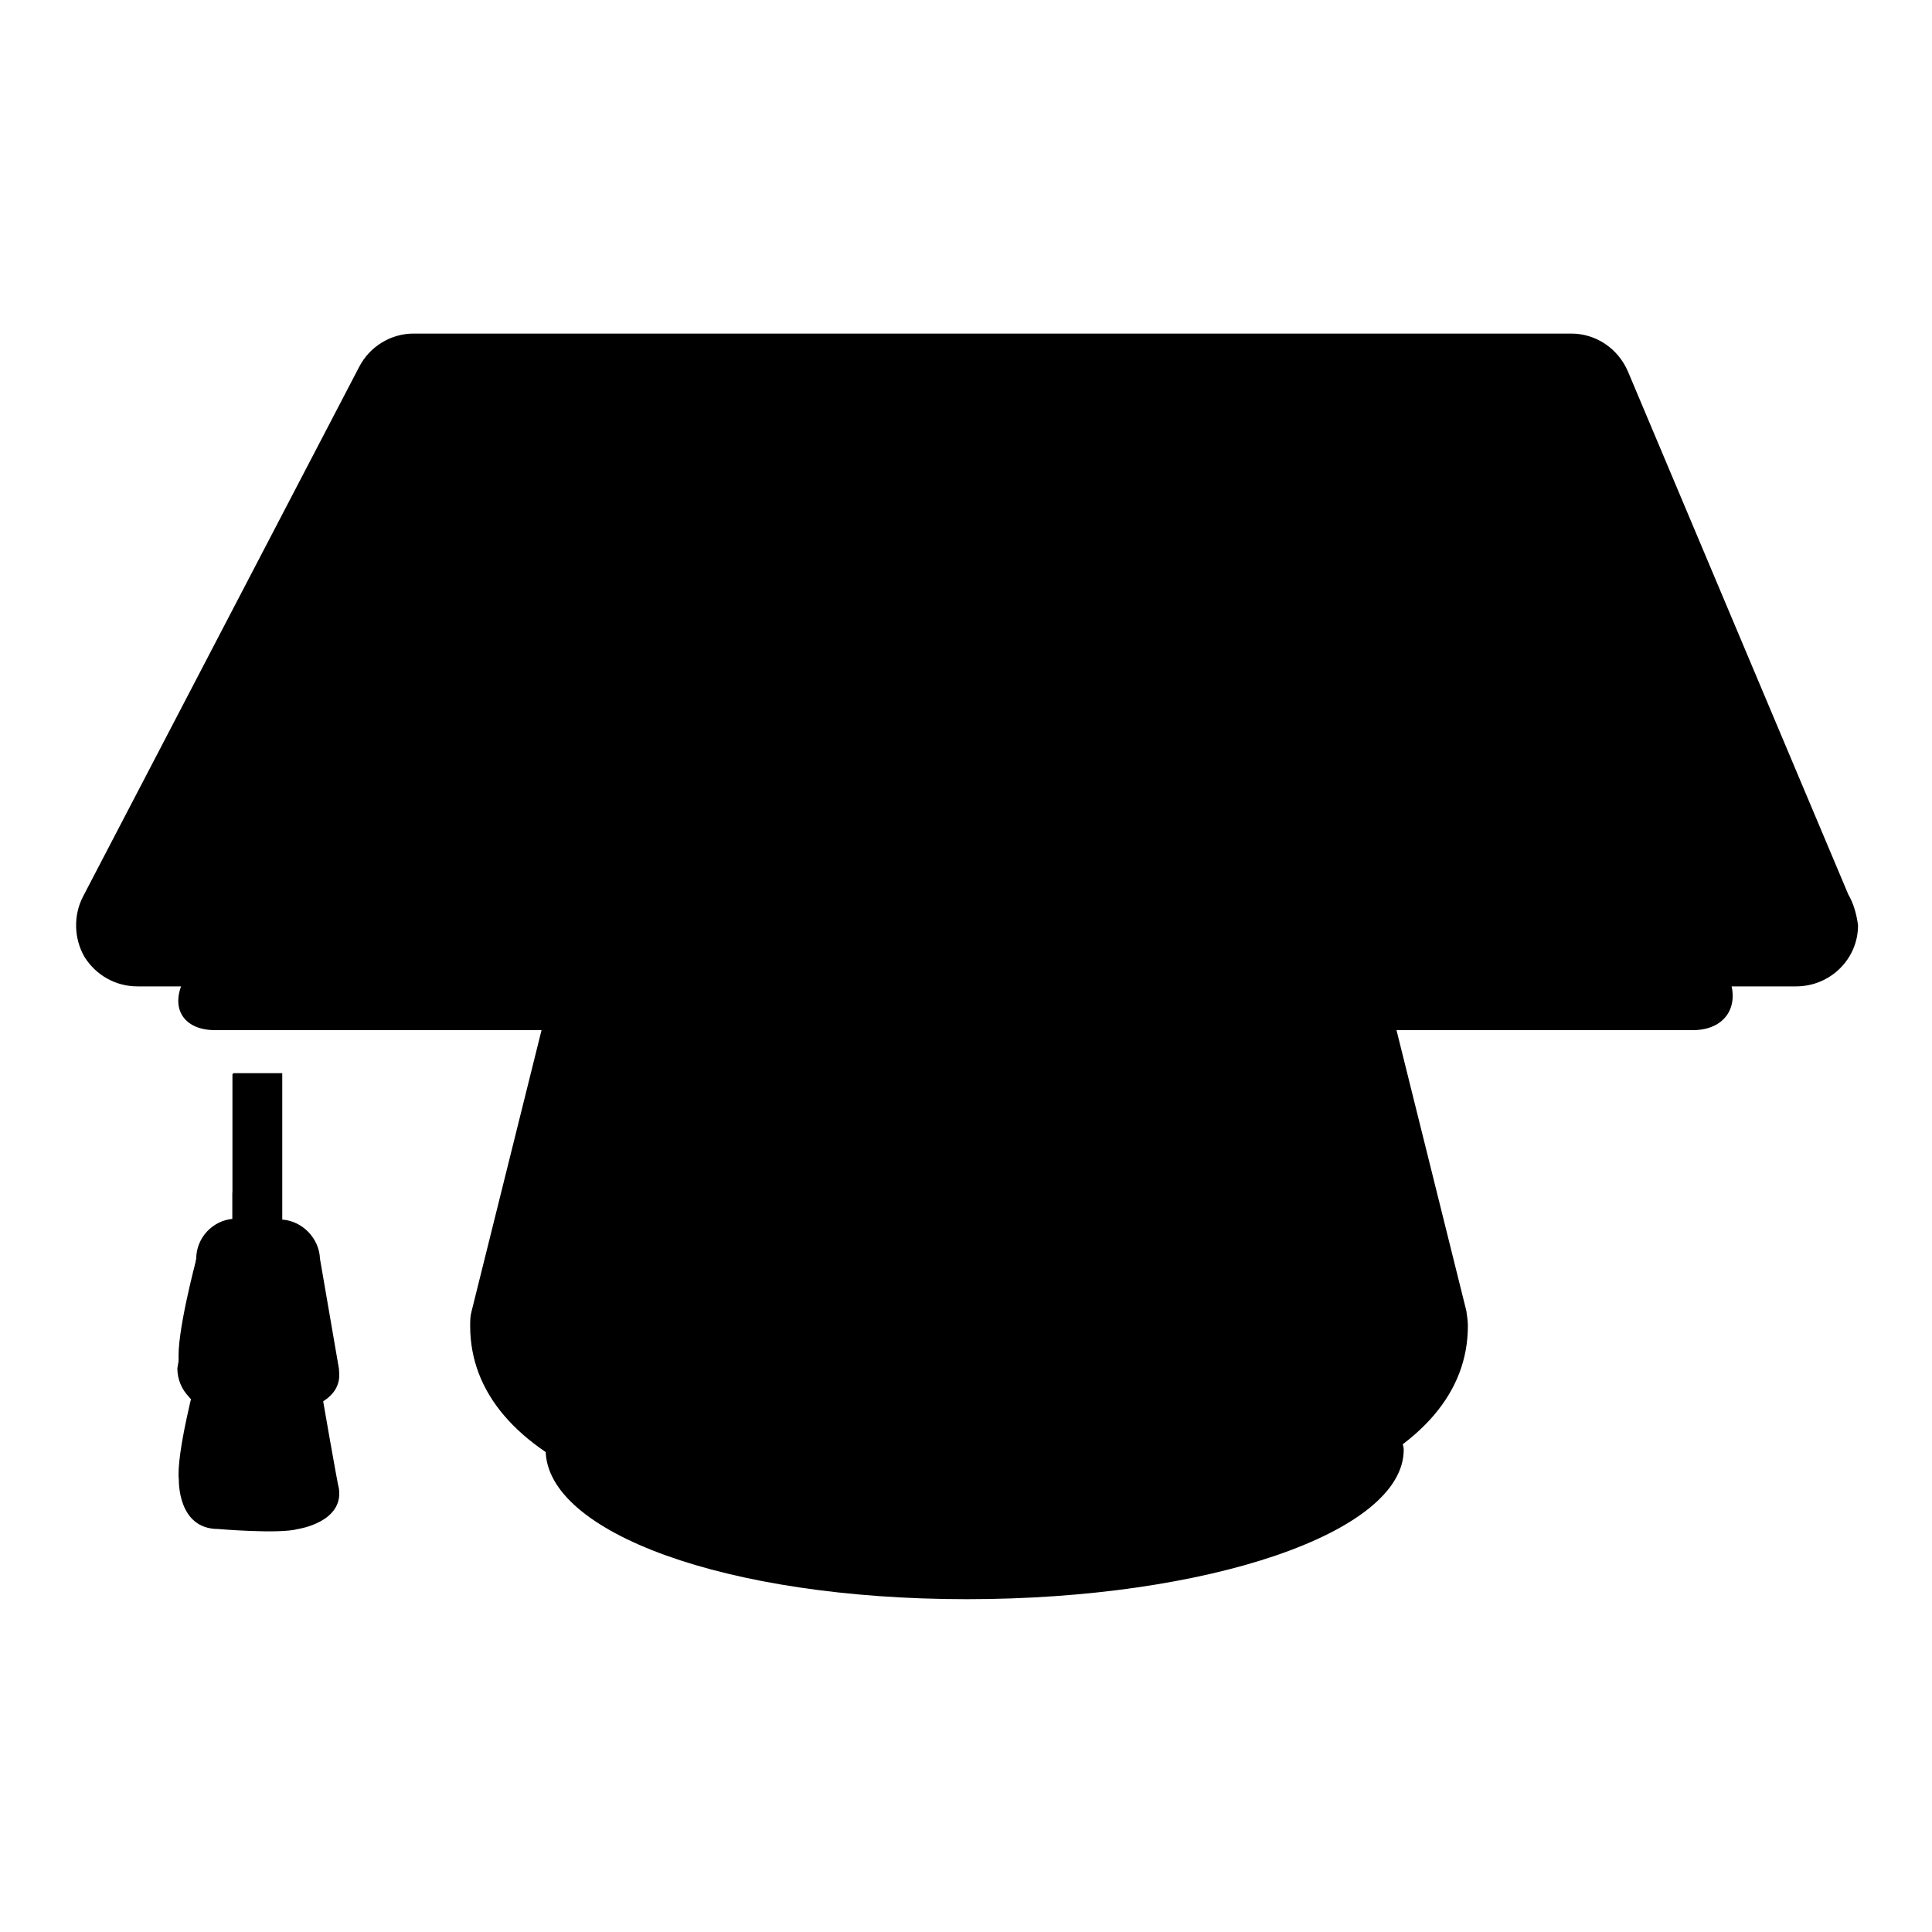
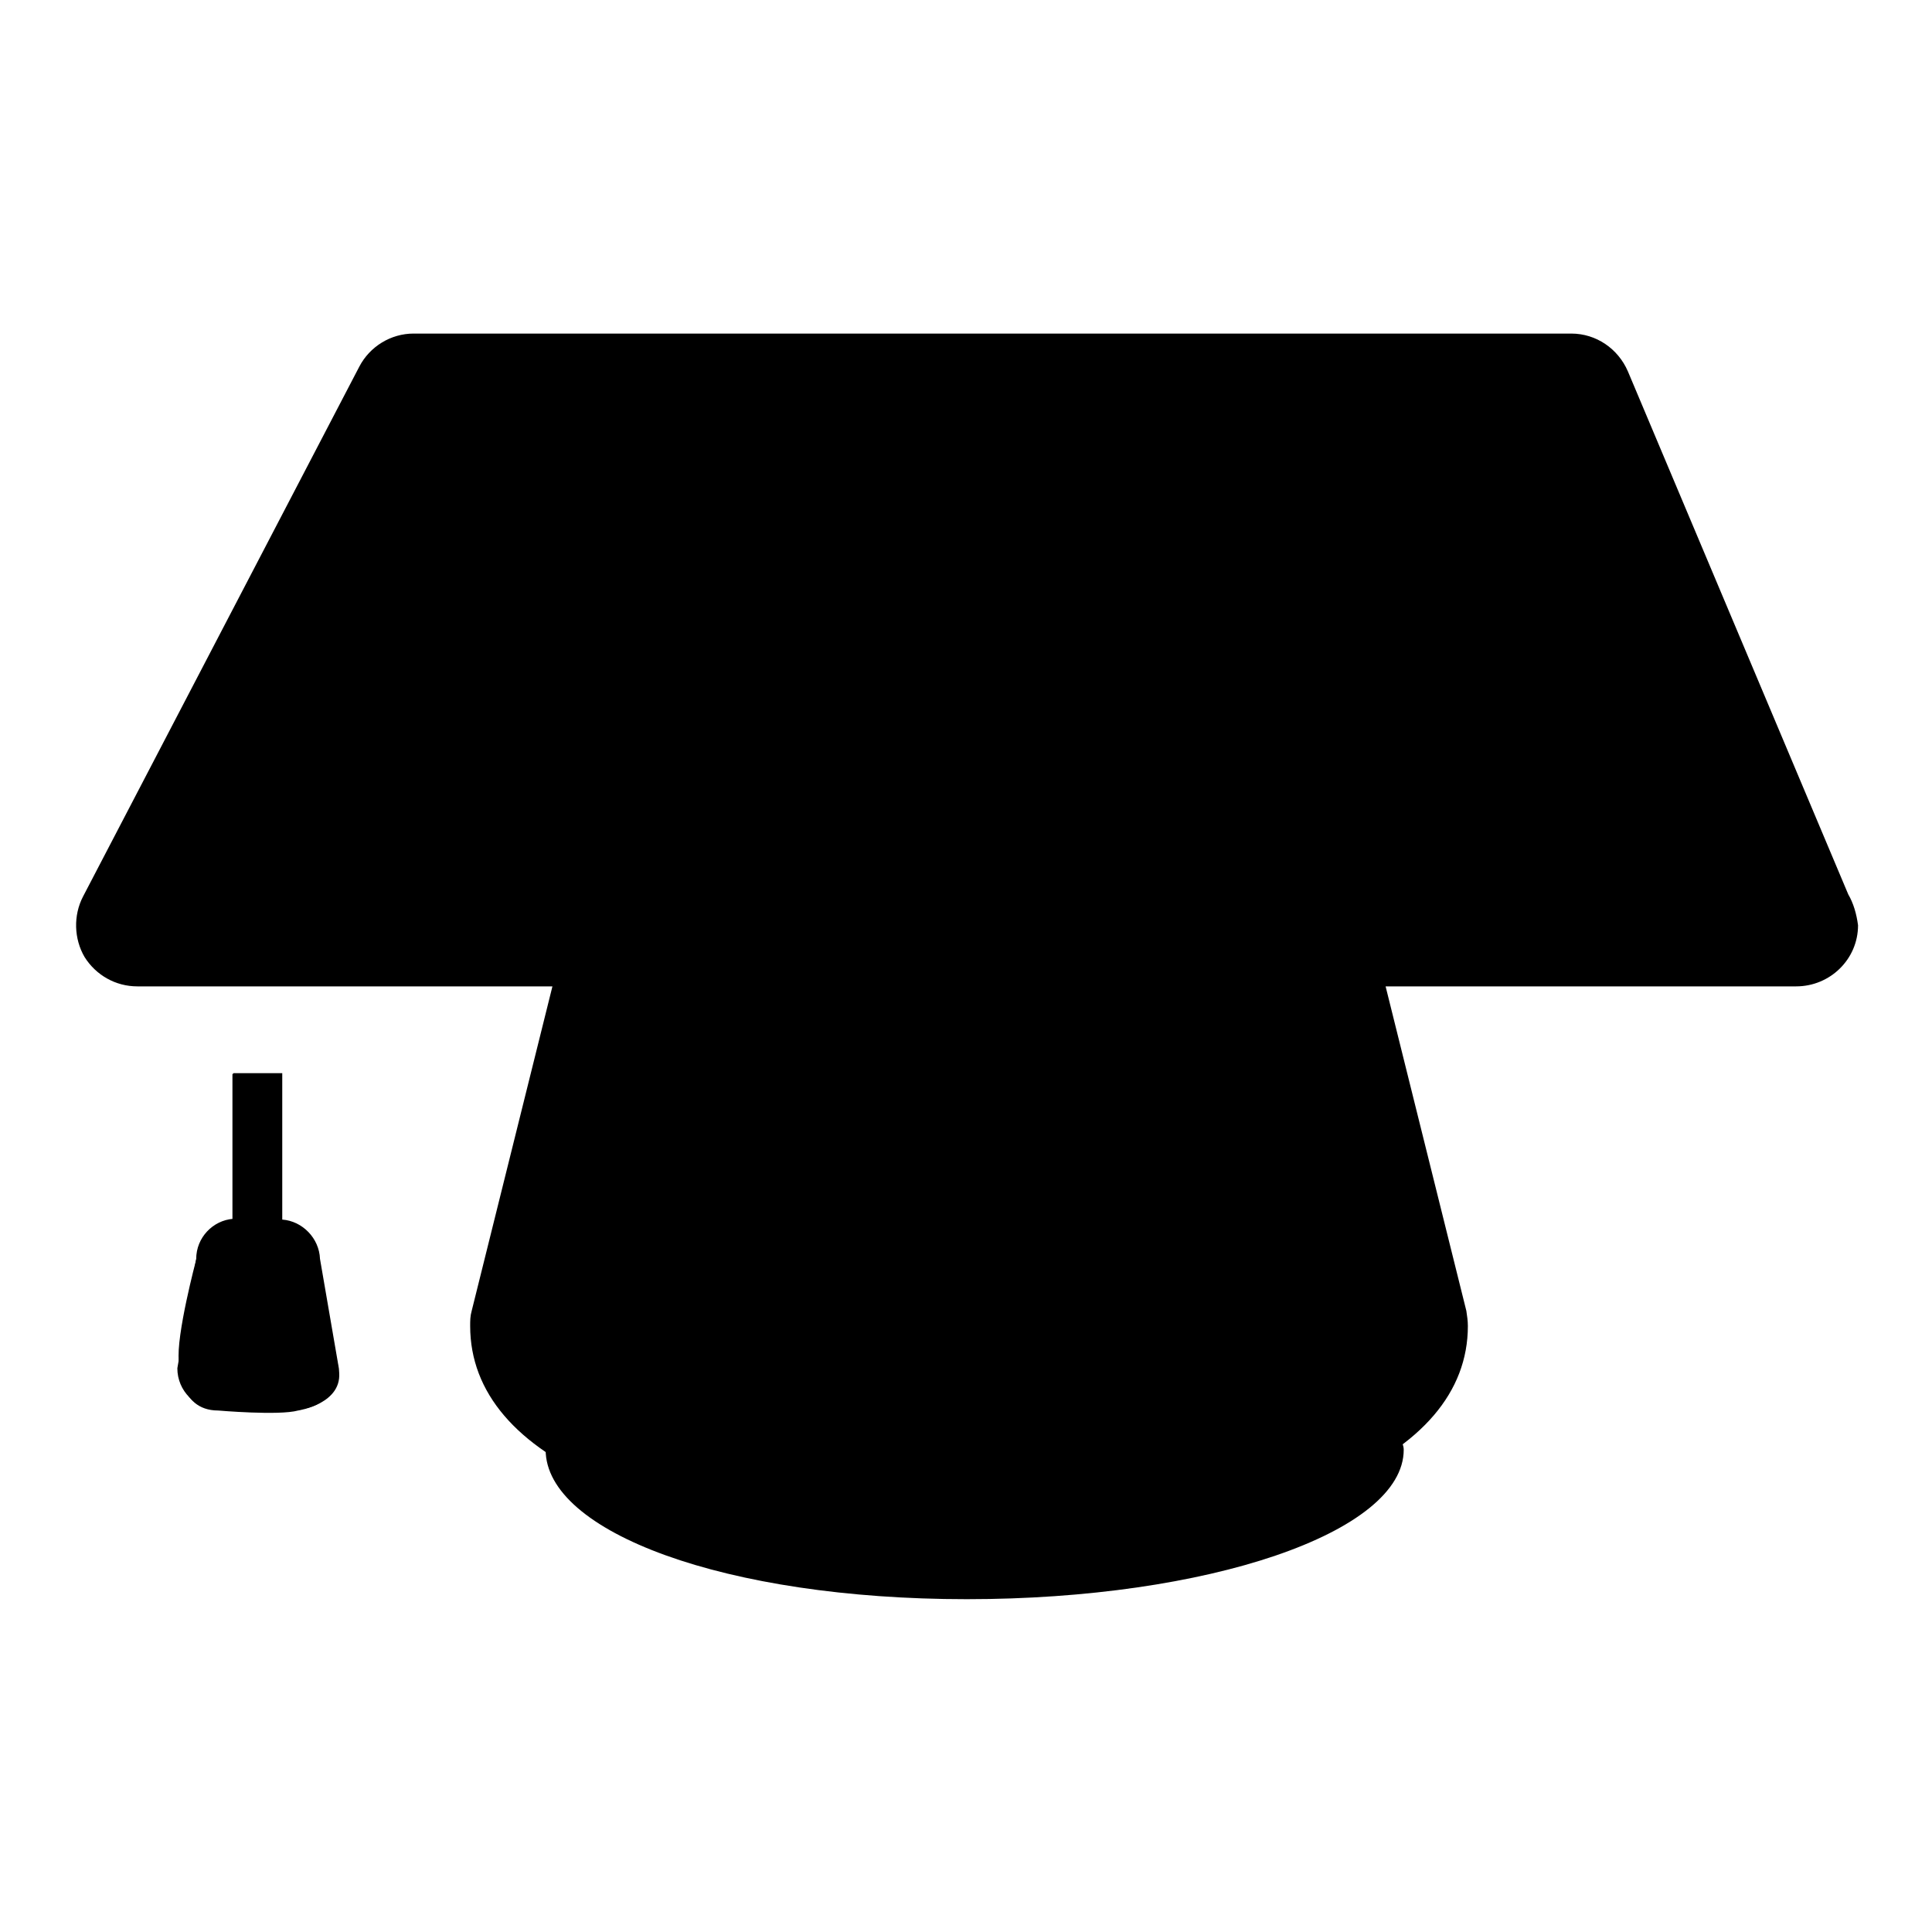
<svg xmlns="http://www.w3.org/2000/svg" version="1.1" x="0px" y="0px" viewBox="0 0 256 256" enable-background="new 0 0 256 256" xml:space="preserve">
  <g>
    <g>
      <path fill="#000000" d="M37.4,161.6C37.4,161.5,37.4,161.5,37.4,161.6l0-19.4h-6.5v19.3c0,0,0,0,0,0c-2.7,0.2-4.9,2.5-4.9,5.3l-2.5,14.5c0,3,2.4,5.4,5.4,5.4h10.6c3,0,5.4-2.4,5.4-5.4l-2.5-14.5C42.3,164.1,40.1,161.8,37.4,161.6L37.4,161.6z M244.9,118.5l-29.2-69.3c-1.3-3-4.2-5-7.5-5H54.8c-3,0-5.8,1.7-7.2,4.4l-36.6,70.2c-1.3,2.5-1.2,5.6,0.2,8c1.5,2.4,4.1,3.9,7,3.9h55l-10.7,43c-0.2,0.7-0.2,1.3-0.2,2c0,17.7,24.7,28.2,66.1,28.2c41.4,0,66.1-10.6,66.1-28.2c0-0.7-0.1-1.3-0.2-2l-10.7-43h54.3h0.1c4.5,0,8.2-3.6,8.2-8.1C246,121.1,245.6,119.7,244.9,118.5L244.9,118.5z M128.3,187.6c-33.2,0-48.2-7.7-49.7-11.4l11.3-45.5h76.7l11.3,45.5C176.6,179.9,161.5,187.6,128.3,187.6L128.3,187.6z M31.6,114.4l14-26.8H125c1.8,0,3.3-1.5,3.3-3.3s-1.5-3.3-3.3-3.3H48.9l10.7-20.6h143.1l22.7,53.9L31.6,114.4L31.6,114.4L31.6,114.4z" />
      <path fill="#000000" d="M55.6,51.7L40,81.2l-22,41.6l219.1-0.7l-29.5-70.2H55.6z" />
-       <path fill="#000000" d="M128,83.9c0,1.6-1.1,2.8-2.4,2.8H46.9c-1.3,0-2.4-1.3-2.4-2.8l0,0c0-1.6,1.1-2.8,2.4-2.8h78.7C126.9,81.1,128,82.4,128,83.9L128,83.9z" />
-       <path fill="#000000" d="M80.3,133.2l-10.1,42.2c0,0-1.7,9.2,15.7,14.2c21,6,62.1,9.3,88.2-0.9c5.2-2,10.1-7.8,11.8-14l-12.5-50.5H79.5L80.3,133.2z" />
      <path fill="#000000" d="M42.3,166.9c0,0-0.7-4.3-3.9-5h-1.3v-19.6h-6.3v19.6h-0.9c0,0-3.2,0.5-3.9,5c0,0-2.7,10.1-2.3,13.5c0,0-0.2,6.5,5.2,6.5c0,0,8.1,0.7,10.6,0c0,0,6.1-0.9,5.4-5.4C44.8,181.4,42.5,168.2,42.3,166.9z" />
-       <path fill="#000000" d="M234,114.7c1.7,4-0.5,7.3-4.8,7.3l-203.4,0.7c-4.3,0-6.2-3.1-4.2-6.9l30.2-57.1c2-3.8,7.2-6.9,11.5-6.9h136.3c4.3,0,9.2,3.3,10.9,7.3L234,114.7z" />
      <path fill="#000000" d="M229,113.5c1.7,4-0.4,7.2-4.7,7.2H28.5c-4.3,0-6.1-3.1-4-6.9l31.1-55.3c2.1-3.8,7.4-6.9,11.7-6.9h127c4.3,0,9.3,3.2,11,7.2L229,113.5z" />
      <path fill="#000000" d="M185.9,174.7l-12.5-50.5l-91.3,0.2l-9.8,50.4h0.4c-0.1,0.5-0.4,1-0.4,1.6c0,10.9,23.8,19.8,55.8,19.8c31.9,0,57.9-8.8,57.9-19.8c0-0.6-0.3-1.1-0.5-1.6H185.9z" />
      <path fill="#000000" d="M128,99.7c0,1.6-1.1,2.8-2.4,2.8H46.9c-1.3,0-2.4-1.3-2.4-2.8l0,0c0-1.6,1.1-2.8,2.4-2.8h78.7C126.9,96.9,128,98.1,128,99.7L128,99.7z" />
-       <path fill="#000000" d="M42.3,182.6c0,0-0.7-4.3-3.9-5h-1.3v-19.6h-6.3v19.6h-0.9c0,0-3.2,0.5-3.9,5c0,0-2.7,10.1-2.3,13.5c0,0-0.2,6.5,5.2,6.5c0,0,8.1,0.7,10.6,0c0,0,6.1-0.9,5.4-5.4C44.8,197.1,42.5,183.9,42.3,182.6z" />
-       <path fill="#000000" d="M229,129.3c1.7,4-0.4,7.2-4.7,7.2H28.5c-4.3,0-6.1-3.1-4-6.9l31.1-55.3c2.1-3.8,7.4-6.9,11.7-6.9h127c4.3,0,9.3,3.2,11,7.2L229,129.3z" />
      <path fill="#000000" d="M185.9,190.4l-12.5-50.5l-91.3,0.2l-9.8,50.4h0.4c-0.1,0.5-0.4,1-0.4,1.6c0,10.9,23.8,19.8,55.8,19.8c31.9,0,57.9-8.8,57.9-19.8c0-0.6-0.3-1.1-0.5-1.6H185.9z" />
    </g>
  </g>
</svg>